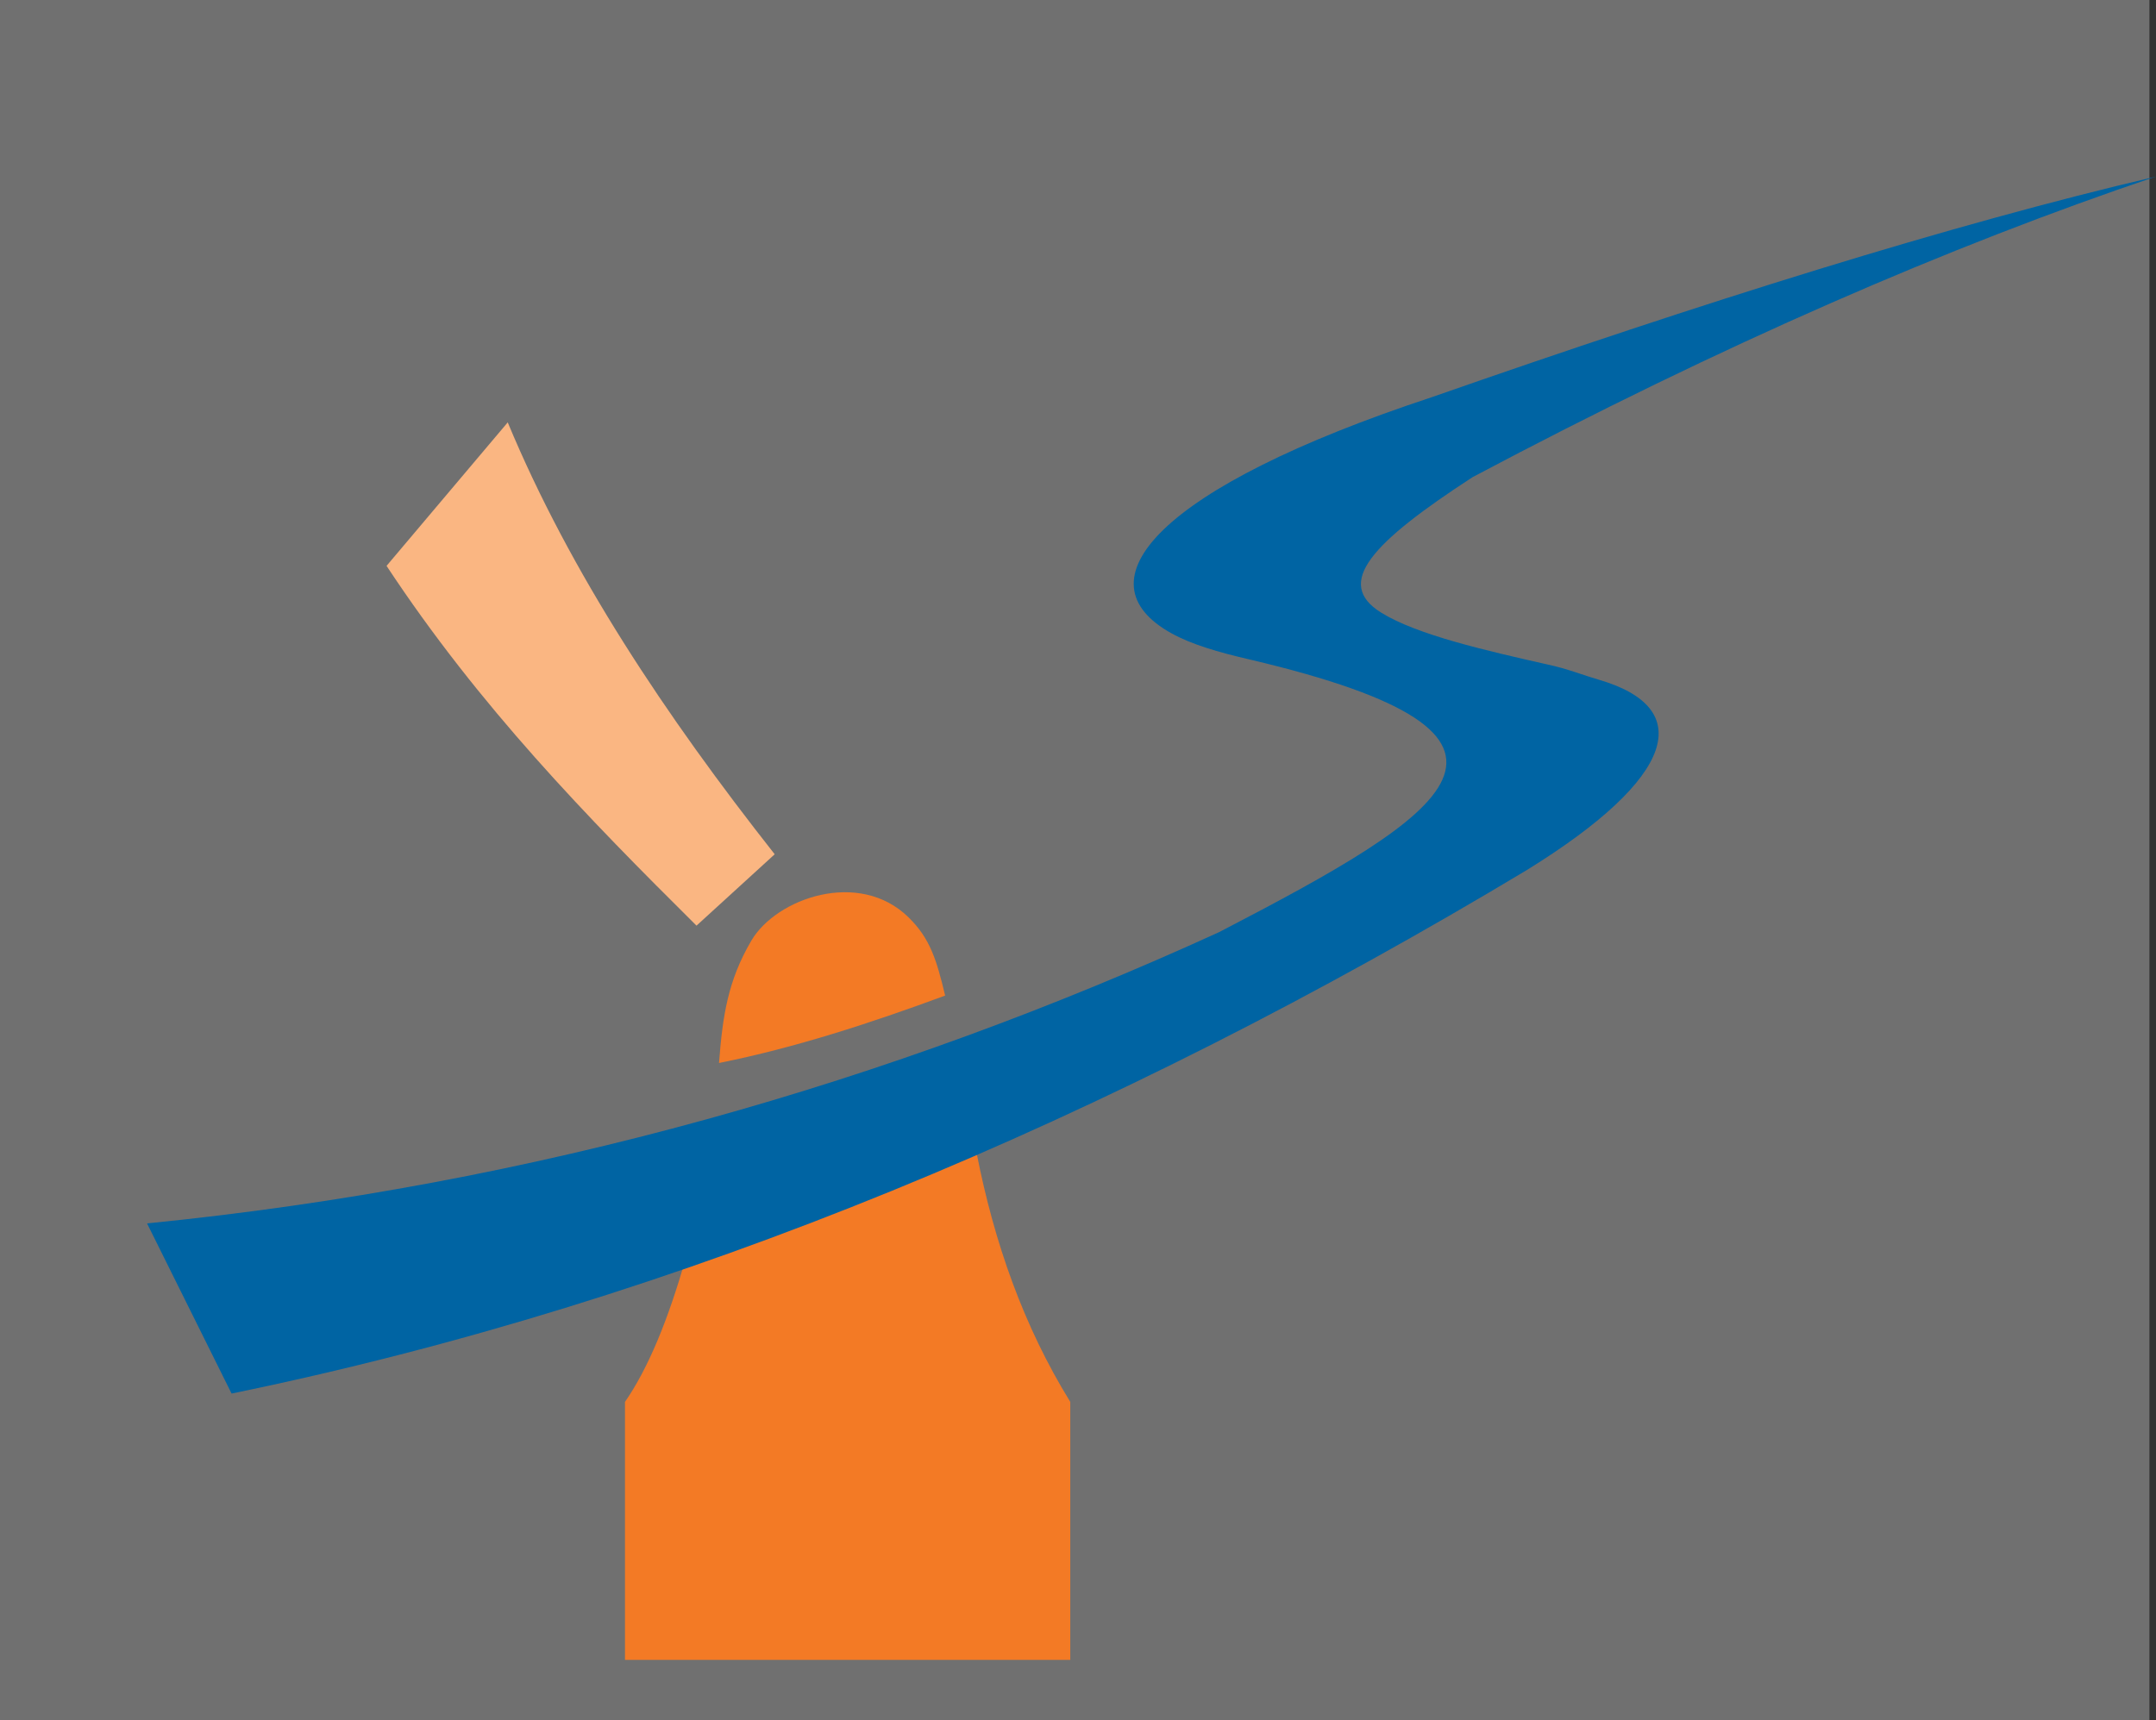
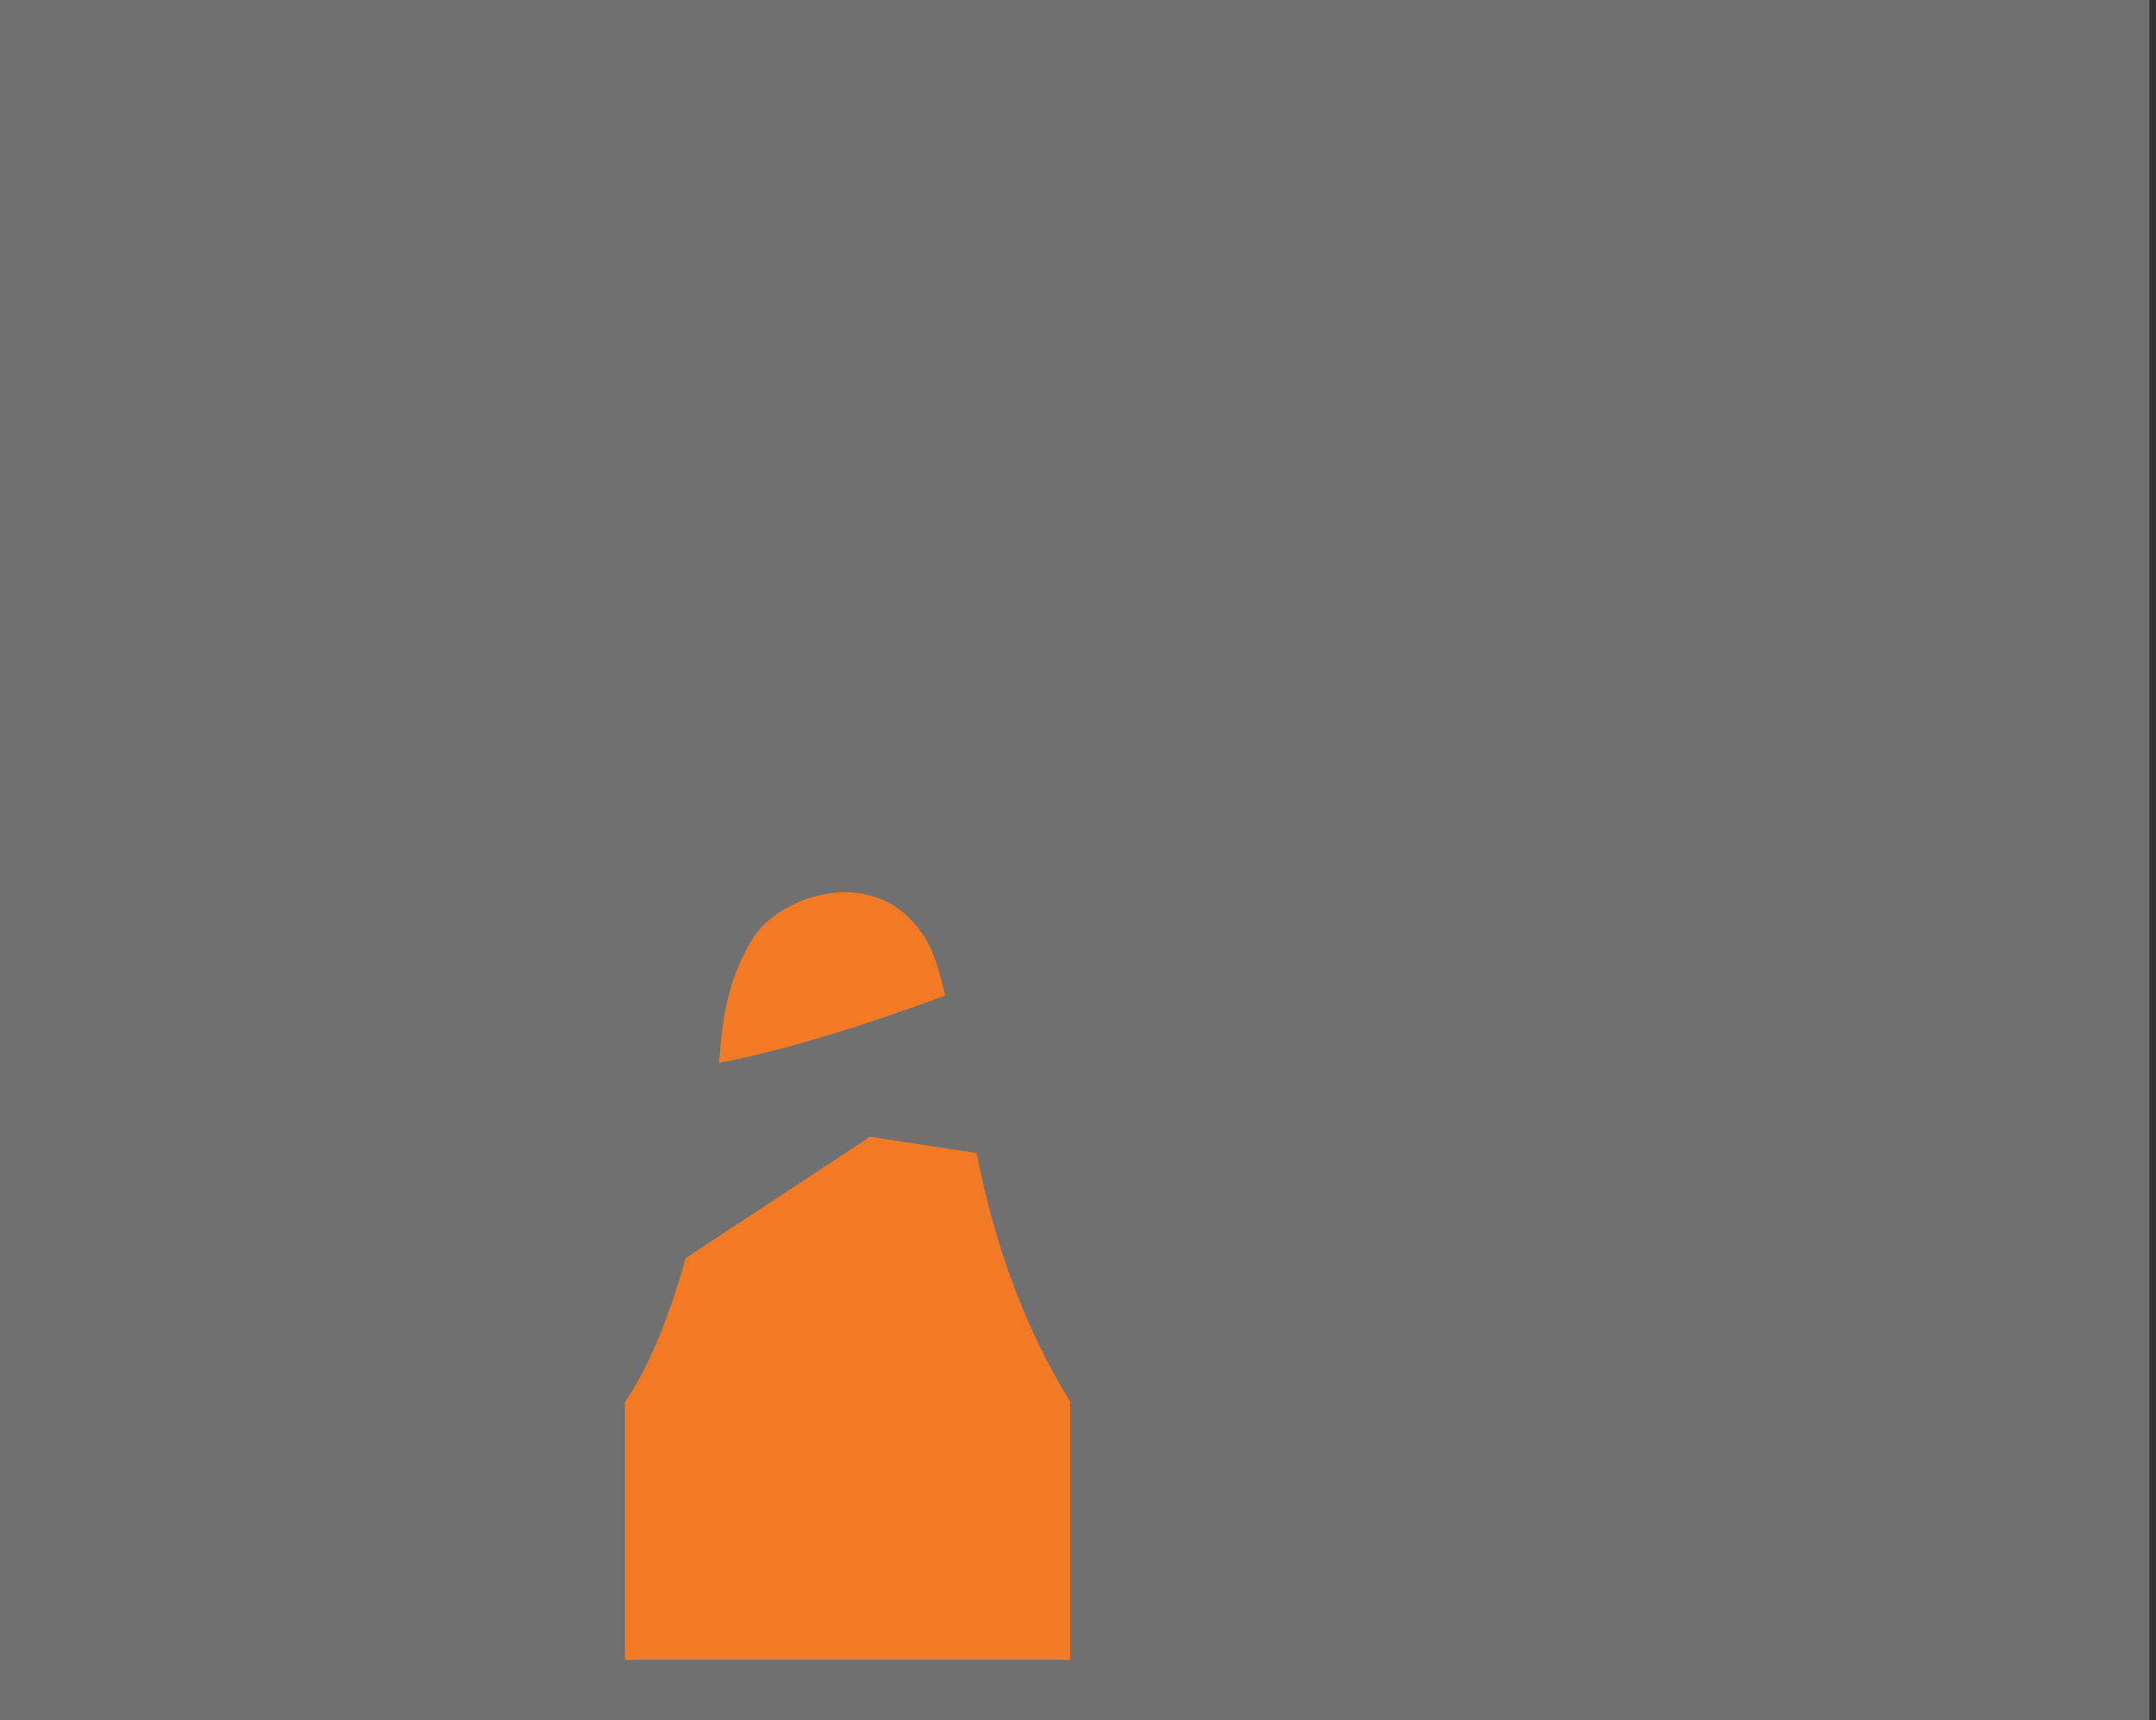
<svg xmlns="http://www.w3.org/2000/svg" xmlns:ns1="http://www.inkscape.org/namespaces/inkscape" xmlns:ns2="http://sodipodi.sourceforge.net/DTD/sodipodi-0.dtd" width="123.054" height="98.214" id="svg3857" version="1.1" ns1:version="0.48.4 r9939" ns2:docname="Nieuw document 8">
  <rect width="100%" height="100%" fill="#333333" stroke="none" />
  <defs id="defs3859" />
  <ns2:namedview id="base" pagecolor="#ffffff" bordercolor="#666666" borderopacity="1.0" ns1:pageopacity="0.0" ns1:pageshadow="2" ns1:zoom="1.979899" ns1:cx="226.14443" ns1:cy="-27.568224" ns1:document-units="px" ns1:current-layer="layer1" showgrid="false" fit-margin-top="0" fit-margin-left="0" fit-margin-right="0" fit-margin-bottom="0" ns1:window-width="1600" ns1:window-height="837" ns1:window-x="-8" ns1:window-y="-8" ns1:window-maximized="1" />
  <g ns1:label="Laag 1" ns1:groupmode="layer" id="layer1" transform="translate(-244.187,-368.969)">
    <rect style="fill:#ffffff;fill-opacity:0.297;stroke:none" id="rect3799" width="122.679" height="98.214" x="244.187" y="368.969" />
    <path style="fill:#f37a25;fill-opacity:1;stroke:none" d="m 279.858,463.733 0,-14.728 c 1.31,-1.895 2.454,-4.646 3.468,-8.208 l 10.518,-6.927 6.084,0.931 c 1.001,5.098 2.677,9.881 5.345,14.204 l 0,14.728 z" id="path3004" ns1:connector-curvature="0" ns2:nodetypes="cccccccc" />
    <path style="fill:#f37a25;fill-opacity:1;stroke:none" d="m 285.226,429.657 c 4.333,-0.87 8.626,-2.269 12.905,-3.849 -0.491,-2.05 -0.857,-3.254 -2.079,-4.457 -2.825,-2.782 -7.555,-1.097 -8.975,1.31 -1.353,2.295 -1.648,4.332 -1.852,6.995 z" id="path3774" ns1:connector-curvature="0" ns2:nodetypes="ccssc" />
-     <path style="fill:#0064a3;fill-opacity:1;stroke:none" d="m 252.58,438.815 4.824,9.714 c 25.663,-5.27 50.231,-15.644 73.965,-29.911 8.497,-5.262 9.644,-9.236 4.028,-10.856 -0.832,-0.24 -1.751,-0.614 -2.834,-0.845 -3.592,-0.81 -7.509,-1.706 -9.545,-2.972 -2.711,-1.685 -0.529,-3.998 5.224,-7.739 14.248,-7.558 27.175,-13.171 38.998,-17.159 -11.789,2.757 -25.909,7.205 -41.329,12.596 -15.665,5.172 -20.246,10.514 -14.849,13.49 1.122,0.619 2.641,1.072 4.476,1.493 18.47,4.359 11.383,8.731 -1.769,15.559 -18.761,8.578 -39,14.415 -61.19,16.63 z" id="path3776" ns1:connector-curvature="0" ns2:nodetypes="cccscscccsccc" />
-     <path style="fill:#fab682;fill-opacity:1;stroke:none" d="m 273.165,393.084 -6.915,8.191 c 5.288,8.023 11.453,14.351 17.69,20.54 l 4.463,-4.075 c -6.245,-7.932 -11.664,-16.068 -15.237,-24.656 z" id="path3778" ns1:connector-curvature="0" ns2:nodetypes="ccccc" />
  </g>
</svg>